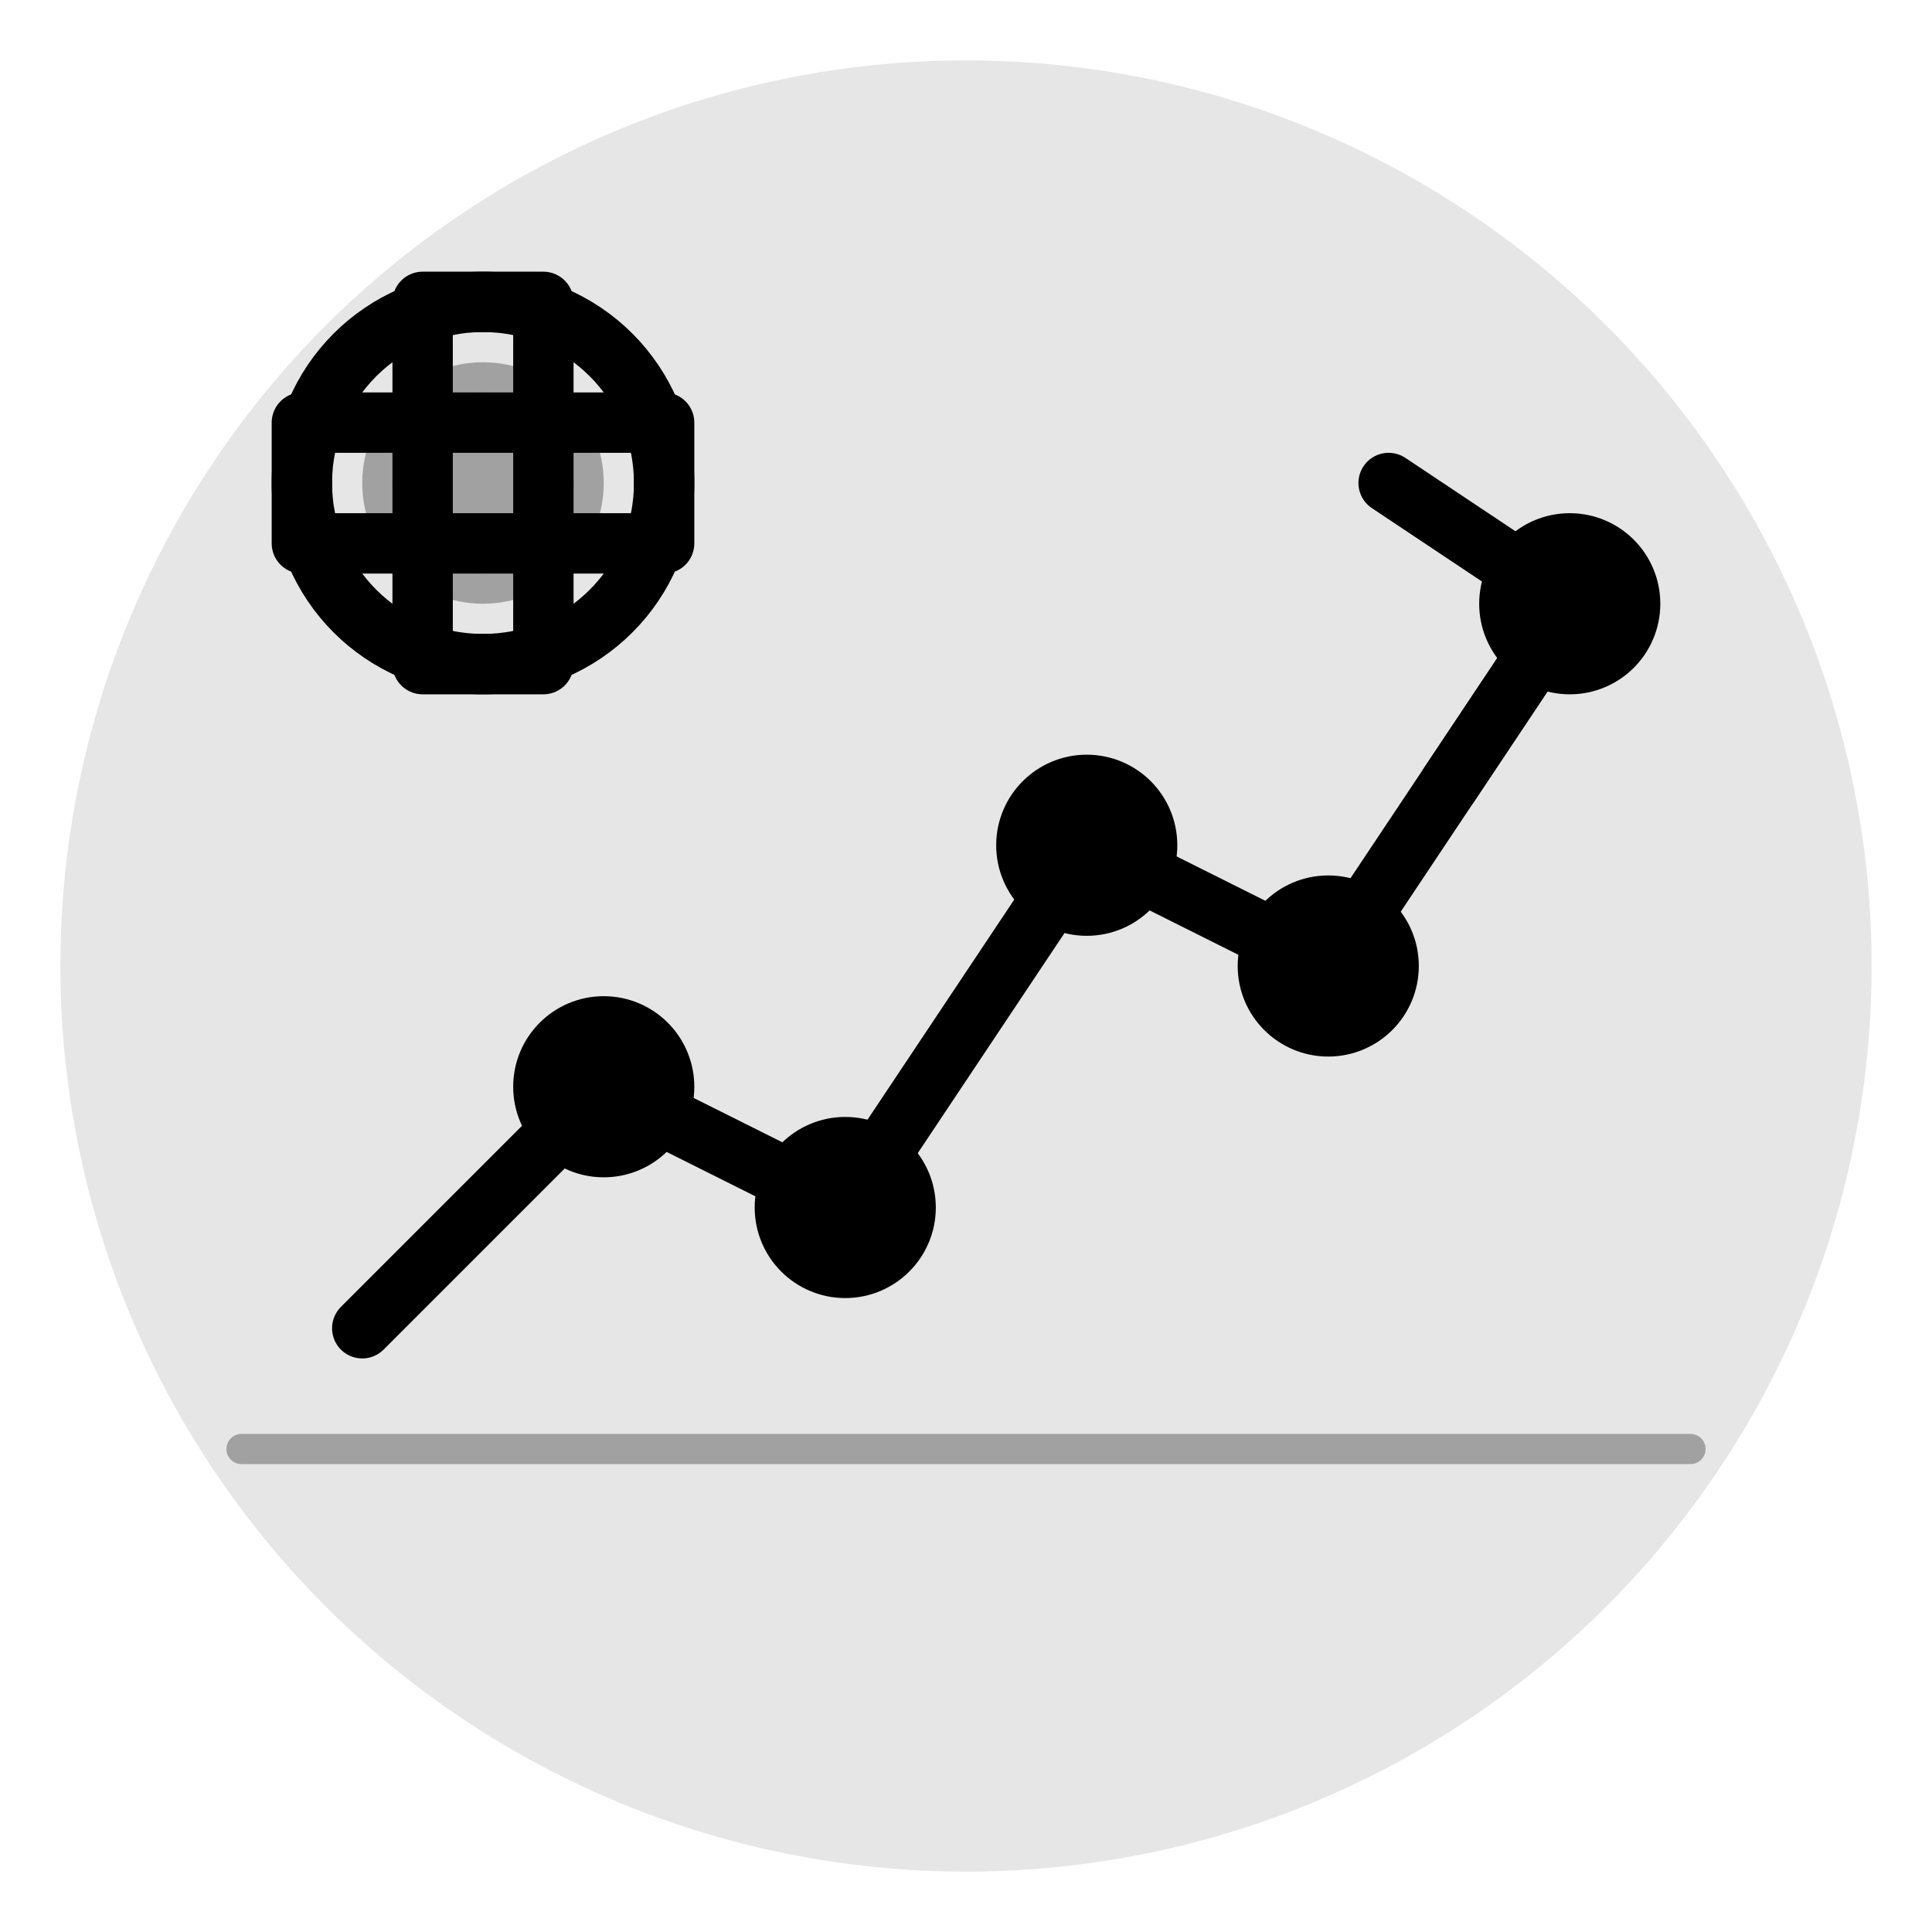
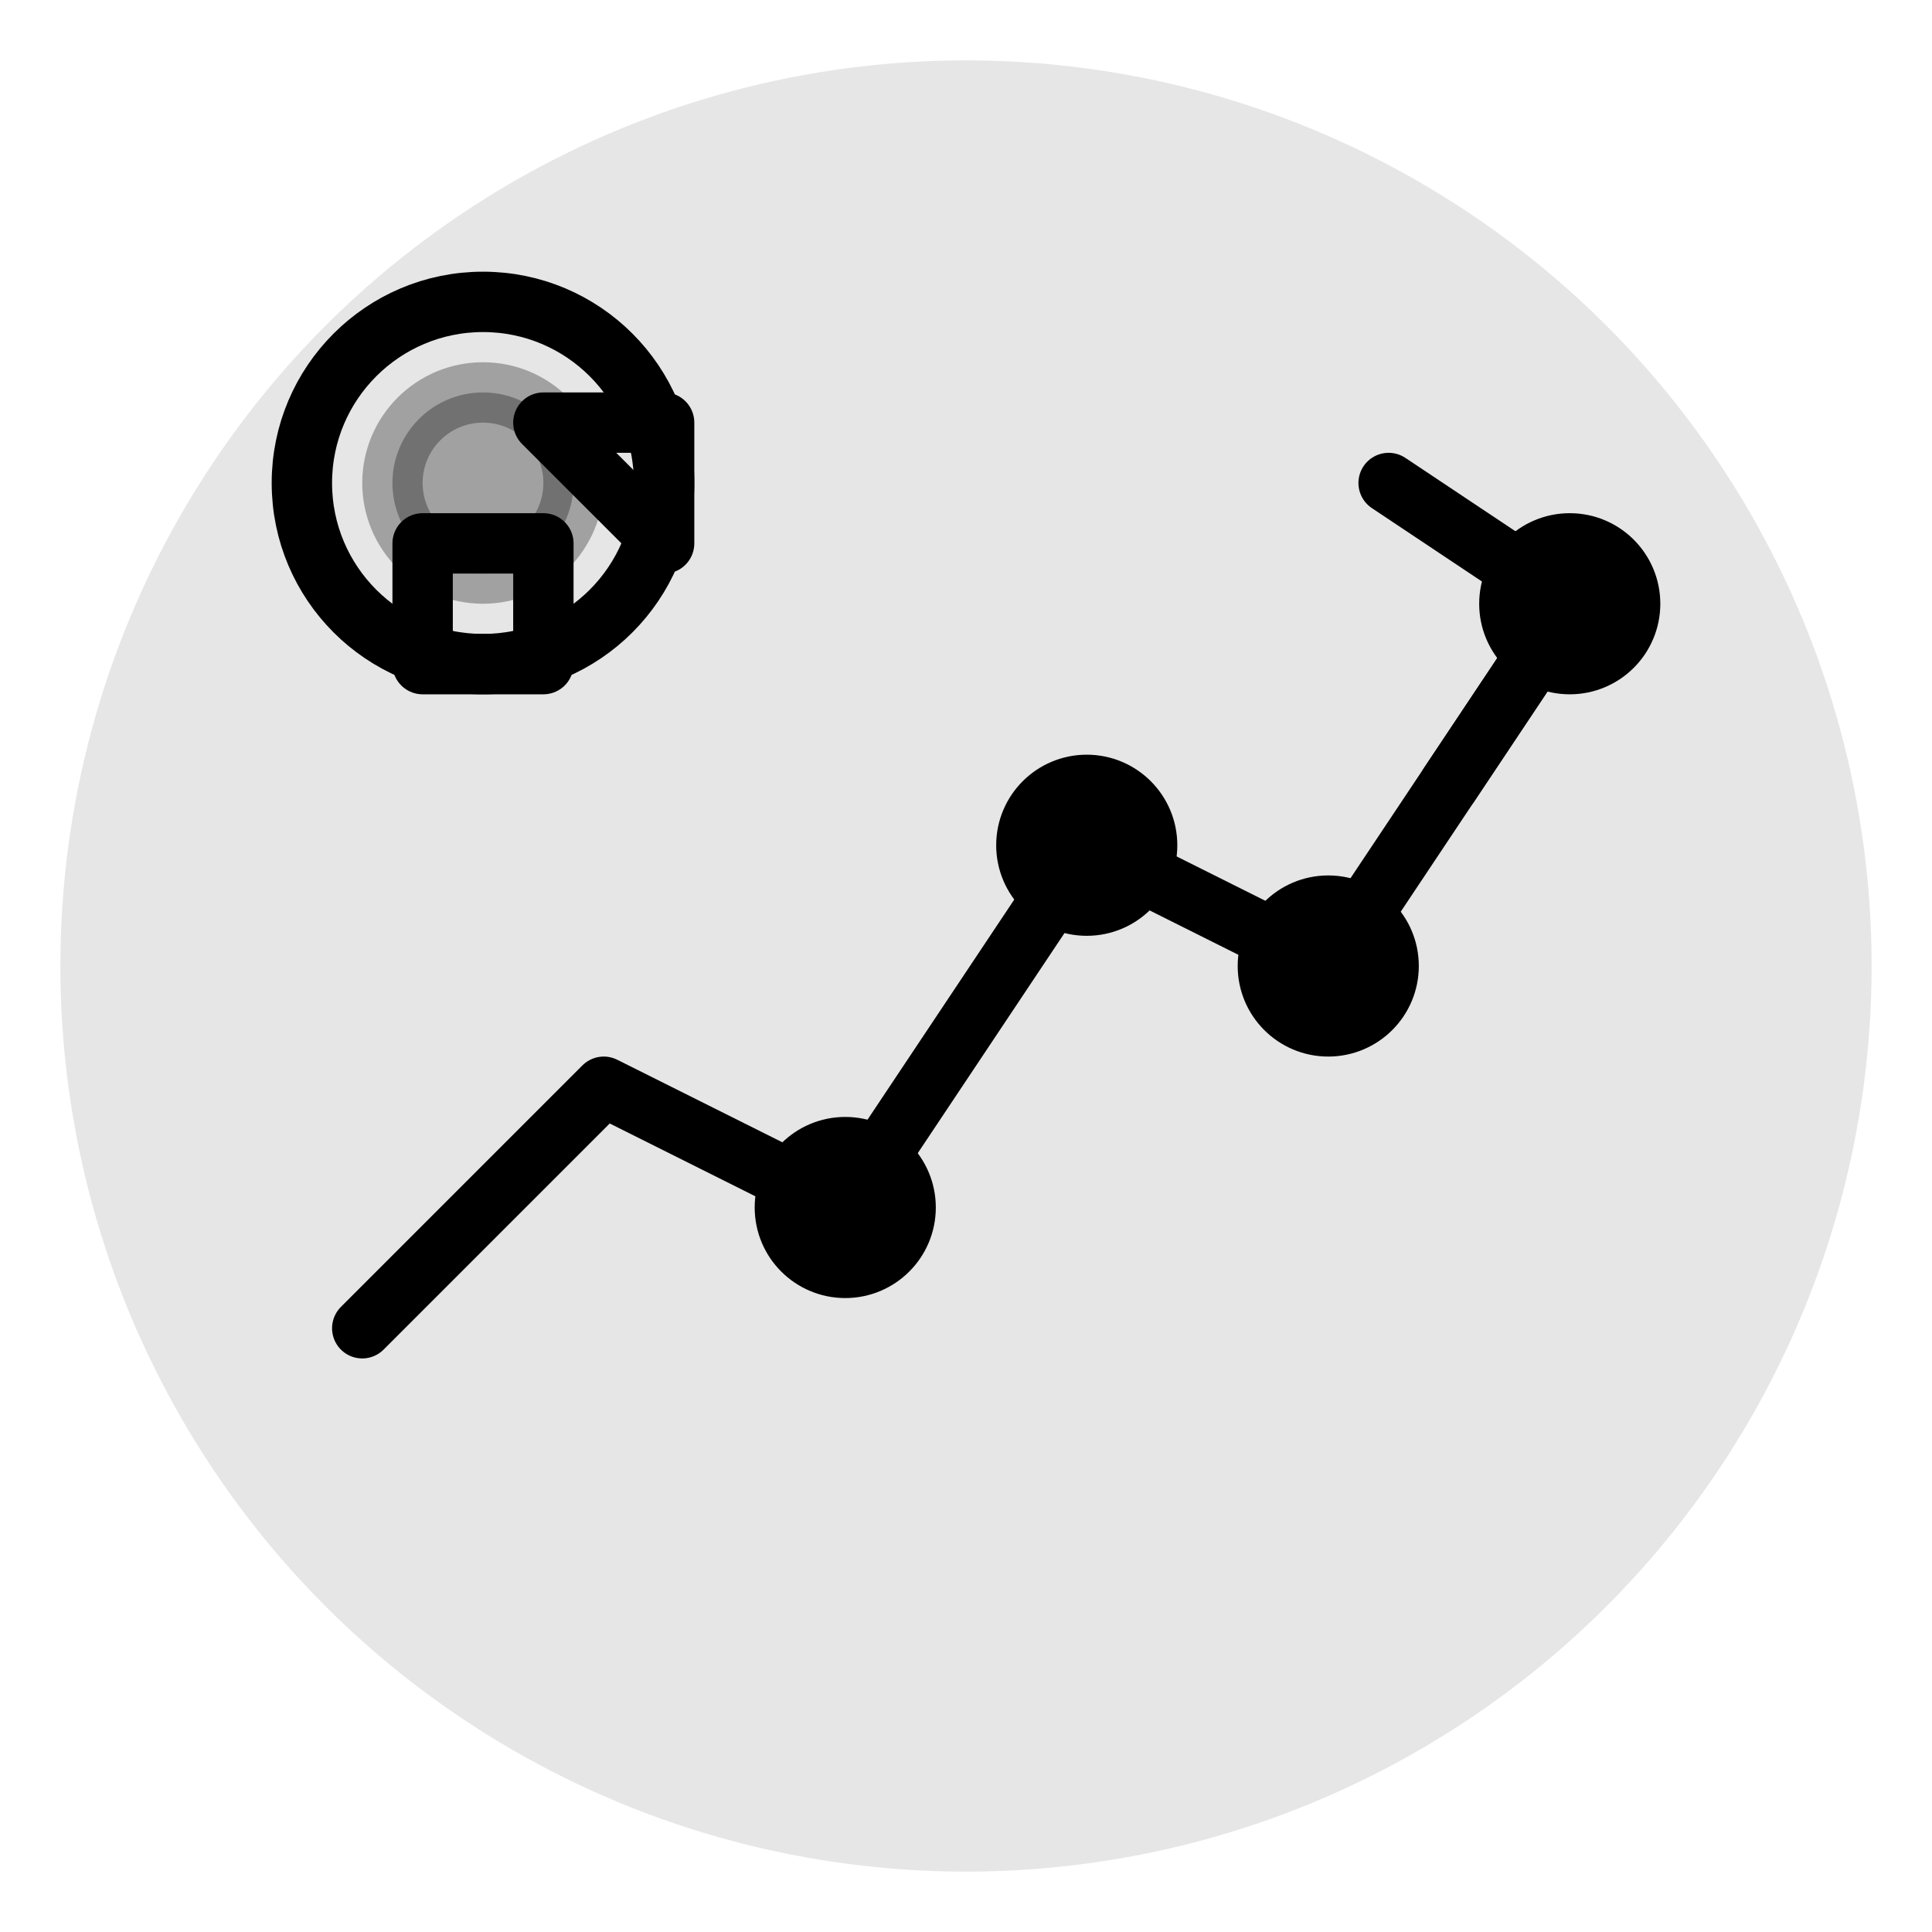
<svg xmlns="http://www.w3.org/2000/svg" width="64" height="64" viewBox="0 0 64 64" fill="none">
  <circle cx="32" cy="32" r="30" fill="currentColor" opacity="0.1" />
  <g stroke="currentColor" stroke-width="2" fill="none" stroke-linecap="round" stroke-linejoin="round">
    <path d="M12 44 L20 36 L28 40 L36 28 L44 32 L52 20" />
-     <circle cx="20" cy="36" r="2" fill="currentColor" />
    <circle cx="28" cy="40" r="2" fill="currentColor" />
    <circle cx="36" cy="28" r="2" fill="currentColor" />
    <circle cx="44" cy="32" r="2" fill="currentColor" />
    <circle cx="52" cy="20" r="2" fill="currentColor" />
    <path d="M46 16 L52 20 L48 26" />
-     <path d="M8 48 L56 48" stroke-width="1" opacity="0.3" />
    <circle cx="16" cy="16" r="6" />
-     <path d="M14 10 L18 10 L18 14 L14 14 Z" transform="rotate(0 16 16)" />
    <path d="M14 18 L18 18 L18 22 L14 22 Z" transform="rotate(0 16 16)" />
-     <path d="M10 14 L10 18 L14 18 L14 14 Z" transform="rotate(0 16 16)" />
-     <path d="M18 14 L22 14 L22 18 L18 18 Z" transform="rotate(0 16 16)" />
+     <path d="M18 14 L22 14 L22 18 Z" transform="rotate(0 16 16)" />
    <circle cx="16" cy="16" r="3" fill="currentColor" opacity="0.3" />
  </g>
</svg>